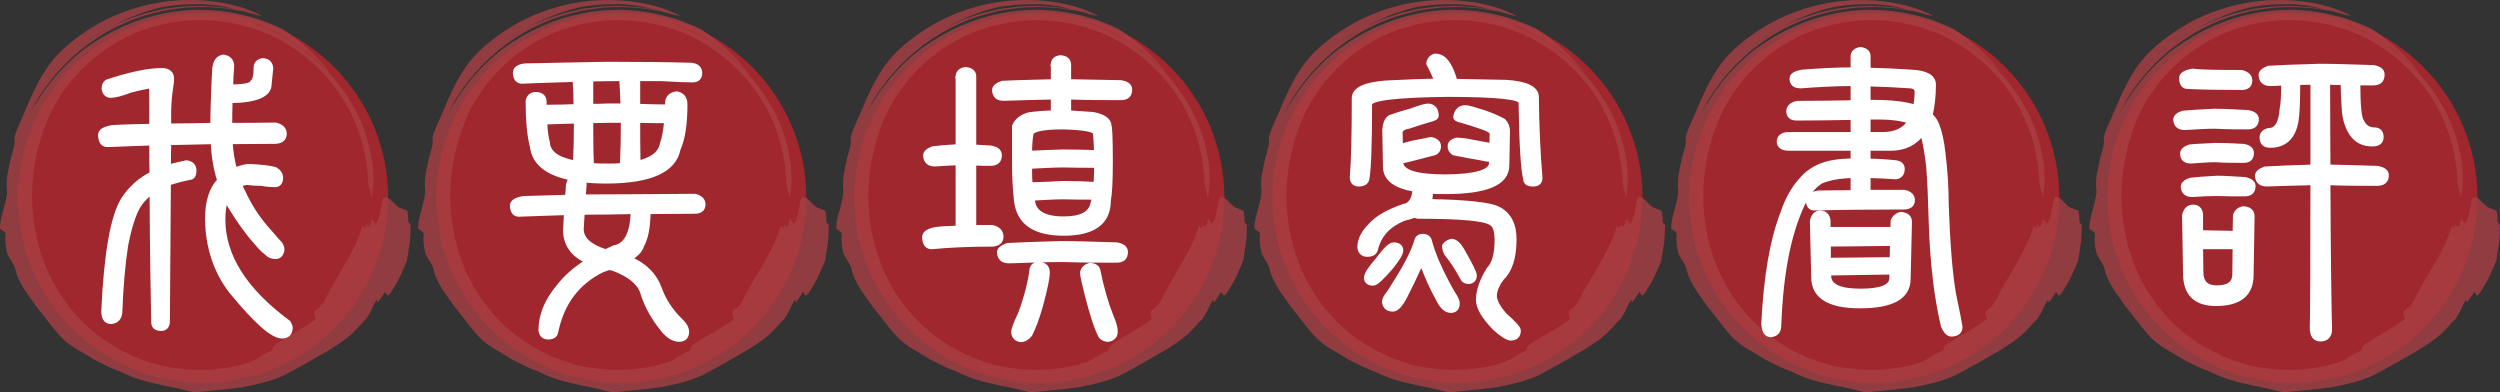
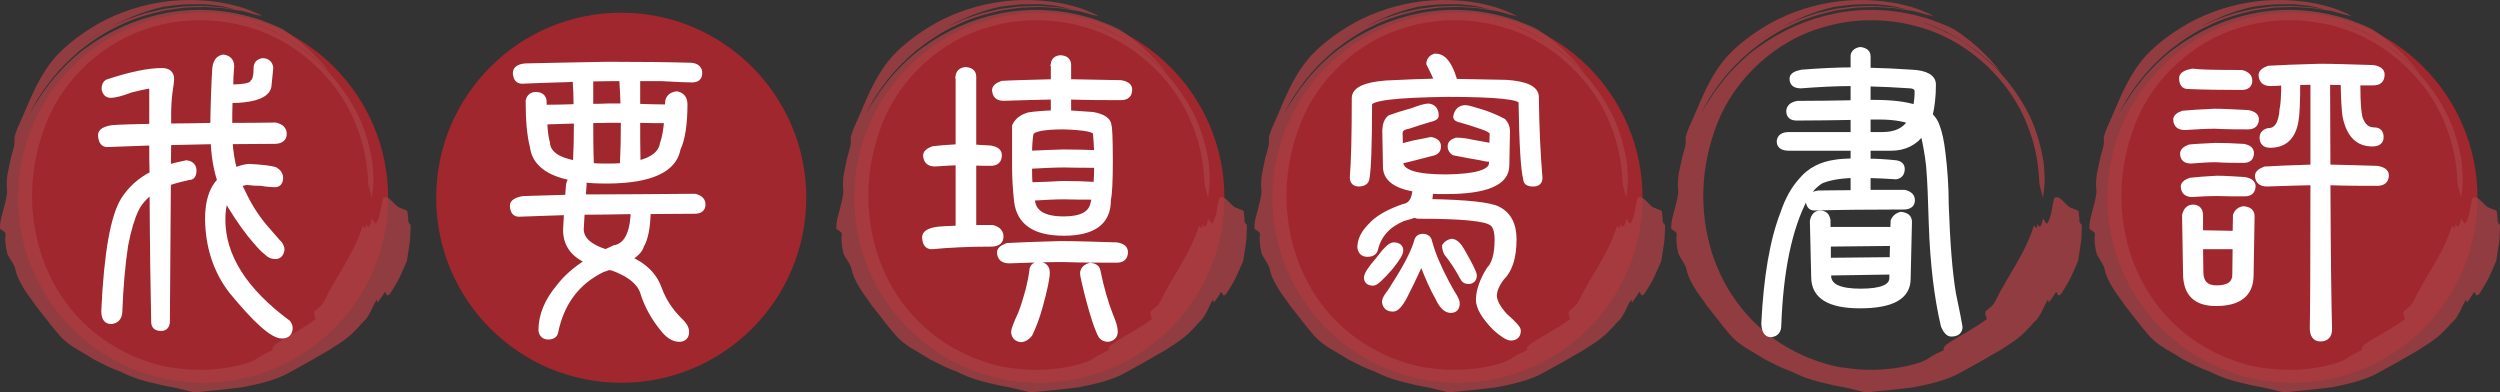
<svg xmlns="http://www.w3.org/2000/svg" version="1.1" id="圖層_1" x="0px" y="0px" width="223.077px" height="35.015px" viewBox="0 0 223.077 35.015" enable-background="new 0 0 223.077 35.015" xml:space="preserve">
  <rect x="0" y="0" width="223.077" height="35.015" fill="#333333" stroke="none" />
  <g>
    <g>
      <g>
        <circle fill="#9F272D" cx="18.121" cy="17.645" r="16.512" />
        <g>
          <g opacity="0.8">
            <path fill="#A93E43" d="M33.172,17.645c0.06-0.335,0.106-0.776,0.144-1.302s-0.04-1.125-0.076-1.792       c-0.201-1.31-0.593-2.841-1.302-4.303c-0.719-1.452-1.704-2.82-2.751-3.938c-1.063-1.106-2.177-1.952-3.059-2.534       c-0.681-0.446-1.335-0.754-1.898-1.043c-0.586-0.235-1.079-0.489-1.525-0.639c-0.38-0.114-0.114-0.092,0.544,0.18       c0.326,0.143,0.762,0.31,1.258,0.549c0.475,0.284,1.06,0.54,1.621,0.953c1.059,0.64,2.203,1.564,3.375,2.797       c-1.275-1.725-2.928-3.095-4.22-3.933c-0.495-0.27-1.019-0.481-1.554-0.677c-0.525-0.227-1.08-0.375-1.639-0.526       c-2.463-0.649-5.047-0.734-7.515-0.228c-2.469,0.503-4.82,1.553-6.895,3.06C6.913,4.798,5.815,5.806,4.85,6.927       C4.401,7.514,3.915,8.076,3.575,8.652C3.391,8.932,3.216,9.196,3.056,9.439c-0.141,0.252-0.27,0.481-0.382,0.682       c0,0,0.571-1.33,1.911-3.009C5.238,6.264,6.117,5.37,7.133,4.503C8.182,3.68,9.36,2.862,10.66,2.277       c1.271-0.646,2.652-1.027,3.945-1.328c0.656-0.106,1.293-0.204,1.897-0.269c0.609-0.021,1.184-0.06,1.714-0.062       c0.53,0.031,1.016,0.06,1.446,0.085c0.43,0.03,0.798,0.118,1.104,0.158c0.306,0.05,0.545,0.089,0.709,0.115       c0.163,0.029,0.247,0.059,0.247,0.059c-0.194-0.073-0.395-0.104-0.59-0.156c0,0-0.184-0.033-0.505-0.09       c-0.322-0.055-0.779-0.156-1.34-0.179c-0.559-0.039-1.212-0.112-1.914-0.067c-0.351,0.013-0.715,0.013-1.083,0.038       c-0.367,0.046-0.739,0.094-1.112,0.142c-0.751,0.067-1.471,0.31-2.165,0.448c-0.667,0.23-1.304,0.419-1.825,0.641       c-0.518,0.234-0.948,0.43-1.25,0.566C9.645,2.53,9.484,2.631,9.484,2.631C8.892,2.979,8.289,3.323,7.71,3.747       c0-0.001,0.418-0.319,0.865-0.593C9.03,2.893,9.484,2.631,9.484,2.631c1.564-0.871,3.176-1.597,5.1-2.026       c0.6-0.085,1.246-0.167,1.891-0.211c0.649,0.005,1.294-0.032,1.895-0.005c0.49,0.035,0.959,0.095,1.418,0.161       c0.456,0.094,0.898,0.224,1.347,0.33c0.012-0.051,1.722,0.443,1.722,0.443c0.171,0.031,0.354,0.064,0.532,0.133l-0.02-0.015       C23.22,1.3,22.851,1.153,22.325,0.938c-0.522-0.234-1.228-0.417-2.057-0.608c-1.657-0.339-3.851-0.482-6.053-0.108       c-2.201,0.355-4.368,1.203-5.972,2.209C6.626,3.42,5.518,4.456,5.074,4.945C3.633,6.52,2.894,8.362,2,10.444       c-0.31,0.695-0.599,1.282-0.718,1.86c0.034,0.071,0.018,0.372-0.009,0.667c-0.086,0.367-0.188,0.729-0.295,1.087       c-0.077,0.364-0.152,0.726-0.226,1.073c-0.168,0.698-0.184,1.376-0.118,1.959c-0.005,0.405-0.207,1.17-0.404,1.897       c-0.224,0.725-0.28,1.391-0.187,1.467c0.854,0.53,0.143,0.148,0.587,2.103c0.025,0.248,0.565,0.893,0.706,1.344       c0.169,0.797,0.442,1.254,0.722,1.729c0.265,0.485,0.649,0.933,1.161,1.69c0.855,1.056,1.323,1.727,1.847,2.319       c0.491,0.614,1.067,1.129,2.126,1.715c0.067,0.041,0.313,0.188,0.645,0.388c0.166,0.103,0.353,0.218,0.549,0.339       c0.208,0.103,0.425,0.212,0.641,0.319c0.844,0.459,1.715,0.756,1.715,0.756c1.271,0.656,2.415,0.92,3.458,1.152       c0.518,0.146,1.034,0.191,1.543,0.318c0.509,0.139,1.029,0.233,1.586,0.387c1.305-0.129,2.783-0.259,4.301-0.457       c1.49-0.291,3.042-0.642,4.248-1.345c1.219-0.658,2.069-1.147,2.892-1.63c0.425-0.224,0.823-0.471,1.242-0.76       c0.428-0.276,0.887-0.581,1.354-1.005c0.26-0.248,0.474-0.479,0.667-0.678c0.178-0.212,0.332-0.395,0.499-0.532       s0.347-0.456,0.54-0.804c0.174-0.362,0.342-0.767,0.551-1.058l0.079,0.255c0.135-0.201,0.432-0.588,0.545-0.803       c0.122-0.211,0.154-0.125,0.187-0.04c0.065,0.172,0.128,0.349,0.408,0.001c0.269-0.446,0.572-0.892,0.803-1.377       c0.227-0.487,0.452-0.987,0.665-1.5l0.25-1.612c0.069-0.531,0.063-1.069,0.086-1.592c-0.082-0.072-0.163-0.153-0.215-0.305       c0.009-0.308-0.051-0.618-0.077-0.923c-0.19-0.193-0.411-0.145-0.538-0.271c-0.564-0.048-1.057-1.223-1.588-0.937       c-0.181,0.104-0.226,1.653-0.652,2.274c-0.105,0.142-0.232-0.243-0.408-0.414c-0.131,0.85-0.349,0.854-0.479,0.484       c-0.045,0.191-0.091,0.382-0.091,0.382c-0.059-0.06-0.234-0.239-0.234-0.239c-0.588,2.027-1.885,3.873-2.817,5.566       c-0.228,0.348-0.504,1.021-0.773,1.421c-0.127,0.204-0.548,0.525-0.703,0.636c-0.118,0.353,0.065,0.479,0.094,0.723       c-0.319,0.217-0.702,0.521-1.16,0.771c-0.438,0.277-0.896,0.564-1.334,0.791c-0.42,0.257-0.794,0.486-1.056,0.667       c-0.253,0.193-0.375,0.378-0.278,0.53c-0.555,0.276-0.899,0.415-1.223,0.644c-0.326,0.226-0.677,0.418-1.314,0.59       c-1.674,0.485-3.938,0.708-6.121,0.377c-1.204-0.118-2.316-0.49-3.408-0.907c-0.408-0.156-0.782-0.362-1.151-0.528       c-3.942-1.984-6.374-5.348-7.493-8.886c-1.091-3.569-1.079-7.482,0.476-11.484c1.571-4.049,5.25-7.438,9.498-8.623       c4.237-1.266,8.746-0.473,11.954,1.474c3.24,1.96,5.255,4.789,6.189,7.192c0.993,2.413,1.058,4.367,1.118,5.371L33.172,17.645z       " />
          </g>
        </g>
      </g>
      <g>
        <path fill="#FFFFFF" stroke="#FFFFFF" stroke-width="0.436" stroke-miterlimit="10" d="M15.318,7.05     c0,0.205-0.059,0.615-0.146,1.201c-0.088,0.703-0.117,1.348-0.117,1.963v1.025c1.172,0,2.49-0.029,3.926-0.059     c0.029-1.934,0.088-3.633,0.176-5.039c0.059-0.645,0.322-0.996,0.791-1.055c0.469,0.088,0.732,0.352,0.732,0.82     c-0.059,0.645-0.088,1.26-0.088,1.846c1.23,0,1.875-0.146,1.963-0.439c0.176-0.117,0.293-0.557,0.293-1.26     c0-0.352,0.176-0.557,0.557-0.645c0.469,0,0.703,0.234,0.762,0.645L24.02,7.519c0,0.938-1.172,1.436-3.486,1.465     c-0.029,0.762-0.029,1.494-0.029,2.197c1.289,0,2.637,0,4.072-0.029c0.527,0.117,0.791,0.381,0.791,0.791     s-0.264,0.645-0.791,0.674c-1.406,0-2.754,0.029-4.043,0.029c0.059,0.938,0.205,1.787,0.41,2.549     c0.352-0.176,0.762-0.293,1.23-0.352c1.172,0.059,1.992,0.146,2.402,0.293c0.293,0.176,0.469,0.439,0.469,0.732     c0,0.352-0.146,0.557-0.41,0.615c-0.41,0-0.85-0.029-1.318-0.117c-0.498,0-0.938-0.029-1.318-0.088     c-0.264,0.059-0.469,0.117-0.615,0.176c0.059,0.234,0.176,0.469,0.293,0.674c0.527,1.143,1.172,2.168,1.934,3.076     c0.557,0.645,0.938,1.084,1.172,1.348c0.234,0.205,0.381,0.439,0.381,0.732c-0.059,0.41-0.264,0.615-0.586,0.615     s-0.586-0.117-0.791-0.352c-0.322-0.234-0.615-0.557-0.908-0.908c-0.791-0.879-1.553-1.963-2.314-3.193     c-0.146-0.234-0.264-0.498-0.381-0.732c-0.205,0.527-0.293,1.143-0.293,1.875c0,3.252,1.934,6.328,5.83,9.199     c0.117,0.176,0.176,0.352,0.176,0.469c0,0.469-0.264,0.732-0.732,0.732c-0.85,0-2.344-1.348-4.512-3.984     c-1.406-1.816-2.109-3.984-2.139-6.475c0-1.523,0.352-2.666,1.084-3.428c-0.352-1.084-0.527-2.227-0.586-3.457     c-1.406,0.029-2.725,0.059-3.955,0.088l-0.029,2.168c0.527-0.146,1.055-0.264,1.611-0.381c0.439,0.059,0.674,0.293,0.674,0.703     s-0.146,0.615-0.41,0.615c-0.703,0.146-1.348,0.322-1.875,0.498l-0.088,12.334c0,0.41-0.205,0.645-0.557,0.645     c-0.469,0-0.674-0.205-0.674-0.586c-0.059-2.578-0.117-6.475-0.146-11.631c-0.645,0.469-1.113,0.996-1.406,1.611     c-0.352,0.732-0.674,1.787-0.938,3.164c-0.264,1.699-0.439,3.721-0.527,6.035c-0.059,0.469-0.293,0.732-0.762,0.791     c-0.469,0-0.674-0.322-0.674-0.967c0.234-5.127,0.82-8.438,1.758-9.932c0.615-0.967,1.465-1.729,2.549-2.285     c-0.029-0.879-0.029-1.787-0.029-2.754c-1.406,0.059-2.725,0.088-3.955,0.146c-0.381,0-0.586-0.264-0.615-0.85     c0-0.352,0.352-0.557,1.055-0.674c0.879-0.059,2.051-0.088,3.516-0.117V7.987c0-0.176-0.117-0.293-0.293-0.293     c-0.352,0.059-0.879,0.176-1.582,0.352c-0.82,0.322-1.436,0.469-1.816,0.469C9.518,8.485,9.342,8.28,9.283,7.929     c0-0.293,0.088-0.498,0.264-0.615c2.021-0.674,3.662-1.025,4.893-1.025C15.025,6.288,15.318,6.552,15.318,7.05z" />
      </g>
    </g>
    <g>
      <g>
        <circle fill="#9F272D" cx="55.432" cy="17.645" r="16.512" />
        <g>
          <g opacity="0.8">
-             <path fill="#A93E43" d="M70.482,17.645c0.06-0.335,0.106-0.776,0.144-1.302s-0.04-1.125-0.076-1.792       c-0.201-1.309-0.593-2.841-1.302-4.303c-0.719-1.452-1.703-2.819-2.751-3.938c-1.063-1.106-2.177-1.952-3.059-2.534       c-0.681-0.445-1.335-0.754-1.898-1.043c-0.586-0.235-1.079-0.489-1.525-0.639c-0.38-0.114-0.113-0.092,0.544,0.18       c0.326,0.143,0.762,0.31,1.258,0.549c0.474,0.285,1.06,0.54,1.62,0.953c1.059,0.64,2.203,1.564,3.376,2.798       c-1.275-1.726-2.928-3.095-4.221-3.934c-0.495-0.27-1.018-0.481-1.554-0.677C60.514,1.738,59.96,1.589,59.4,1.438       c-2.463-0.649-5.047-0.734-7.515-0.229c-2.469,0.503-4.82,1.553-6.895,3.06c-0.767,0.529-1.865,1.537-2.83,2.658       c-0.449,0.587-0.934,1.149-1.275,1.726c-0.184,0.279-0.358,0.544-0.519,0.787c-0.142,0.252-0.27,0.481-0.383,0.682       c0,0,0.571-1.33,1.911-3.009c0.654-0.849,1.533-1.742,2.549-2.609c1.049-0.823,2.227-1.642,3.527-2.226       c1.271-0.646,2.652-1.027,3.946-1.329c0.656-0.105,1.293-0.203,1.897-0.268c0.608-0.021,1.184-0.06,1.714-0.062       c0.53,0.031,1.016,0.06,1.446,0.086c0.43,0.029,0.798,0.117,1.105,0.157c0.305,0.05,0.545,0.089,0.709,0.115       c0.163,0.029,0.247,0.059,0.247,0.059c-0.194-0.072-0.396-0.104-0.59-0.156c0,0-0.184-0.033-0.505-0.09       c-0.322-0.055-0.78-0.156-1.34-0.178c-0.559-0.04-1.212-0.113-1.914-0.068c-0.351,0.013-0.715,0.013-1.083,0.037       c-0.367,0.047-0.739,0.095-1.112,0.143c-0.752,0.067-1.471,0.31-2.165,0.448c-0.667,0.23-1.304,0.419-1.826,0.641       c-0.517,0.234-0.948,0.43-1.25,0.566c-0.294,0.15-0.455,0.252-0.455,0.252c-0.592,0.348-1.195,0.691-1.774,1.115       c0,0,0.418-0.318,0.865-0.592c0.454-0.262,0.909-0.523,0.909-0.523c1.564-0.871,3.176-1.597,5.099-2.026       c0.601-0.085,1.246-0.167,1.891-0.212c0.649,0.006,1.294-0.031,1.895-0.004c0.491,0.035,0.96,0.095,1.418,0.161       c0.456,0.094,0.898,0.224,1.347,0.33c0.011-0.051,1.721,0.443,1.722,0.443c0.17,0.031,0.354,0.064,0.532,0.133l-0.02-0.015       c-0.148-0.142-0.517-0.288-1.043-0.503c-0.522-0.234-1.228-0.417-2.057-0.607c-1.657-0.34-3.85-0.483-6.053-0.109       c-2.2,0.354-4.368,1.203-5.972,2.209c-1.617,0.989-2.725,2.025-3.169,2.515c-1.441,1.574-2.181,3.417-3.074,5.499       c-0.31,0.695-0.599,1.283-0.717,1.86c0.034,0.071,0.018,0.372-0.009,0.667c-0.086,0.367-0.188,0.729-0.296,1.088       c-0.076,0.363-0.152,0.725-0.225,1.073c-0.168,0.697-0.184,1.375-0.118,1.958c-0.005,0.405-0.207,1.17-0.404,1.897       c-0.224,0.725-0.28,1.391-0.187,1.467c0.854,0.53,0.143,0.148,0.587,2.102c0.025,0.249,0.565,0.894,0.705,1.345       c0.17,0.797,0.442,1.254,0.722,1.729c0.266,0.485,0.649,0.933,1.161,1.69c0.855,1.056,1.323,1.727,1.847,2.319       c0.491,0.614,1.067,1.129,2.126,1.716c0.068,0.04,0.313,0.188,0.645,0.387c0.166,0.103,0.353,0.218,0.549,0.339       c0.208,0.104,0.425,0.212,0.641,0.319c0.845,0.459,1.715,0.756,1.715,0.756c1.271,0.656,2.415,0.92,3.458,1.152       c0.518,0.146,1.034,0.191,1.543,0.319c0.51,0.138,1.029,0.232,1.586,0.386c1.305-0.129,2.783-0.259,4.301-0.457       c1.491-0.291,3.042-0.643,4.249-1.346c1.218-0.658,2.068-1.146,2.891-1.629c0.425-0.225,0.823-0.472,1.242-0.76       c0.428-0.276,0.887-0.581,1.354-1.005c0.26-0.248,0.474-0.479,0.667-0.678c0.178-0.212,0.332-0.395,0.499-0.532       c0.167-0.139,0.347-0.456,0.54-0.805c0.174-0.361,0.342-0.766,0.551-1.057l0.079,0.255c0.135-0.201,0.432-0.588,0.545-0.803       c0.122-0.211,0.154-0.126,0.187-0.04c0.065,0.172,0.128,0.348,0.408,0.001c0.269-0.446,0.572-0.892,0.803-1.377       c0.227-0.488,0.452-0.987,0.665-1.5l0.25-1.612c0.069-0.531,0.063-1.07,0.086-1.593c-0.082-0.071-0.163-0.152-0.215-0.304       c0.009-0.308-0.051-0.618-0.077-0.923c-0.19-0.193-0.411-0.145-0.538-0.271c-0.564-0.048-1.057-1.223-1.588-0.937       c-0.181,0.104-0.226,1.653-0.652,2.274c-0.105,0.142-0.232-0.243-0.408-0.414c-0.131,0.85-0.349,0.854-0.479,0.484       c-0.045,0.191-0.091,0.381-0.091,0.381c-0.059-0.06-0.234-0.238-0.234-0.238c-0.588,2.027-1.885,3.873-2.817,5.566       c-0.228,0.348-0.504,1.021-0.772,1.421c-0.127,0.204-0.549,0.524-0.703,0.635c-0.118,0.353,0.065,0.479,0.094,0.724       c-0.319,0.217-0.702,0.521-1.16,0.771c-0.438,0.277-0.896,0.564-1.334,0.791c-0.42,0.257-0.794,0.486-1.056,0.666       c-0.253,0.194-0.375,0.379-0.278,0.53c-0.555,0.277-0.899,0.416-1.223,0.644c-0.325,0.227-0.676,0.419-1.314,0.591       c-1.674,0.485-3.938,0.708-6.121,0.377c-1.203-0.118-2.316-0.49-3.408-0.907c-0.409-0.155-0.782-0.361-1.151-0.527       c-3.942-1.985-6.374-5.349-7.493-8.887c-1.09-3.57-1.079-7.482,0.477-11.484c1.57-4.049,5.25-7.439,9.498-8.623       c4.237-1.266,8.746-0.473,11.954,1.474c3.24,1.96,5.255,4.789,6.189,7.192c0.993,2.413,1.058,4.367,1.118,5.371L70.482,17.645z       " />
-           </g>
+             </g>
        </g>
      </g>
      <g>
        <path fill="#FFFFFF" stroke="#FFFFFF" stroke-width="0.436" stroke-miterlimit="10" d="M61.712,5.819     c0.469,0.059,0.732,0.293,0.732,0.703s-0.234,0.615-0.674,0.615c-0.41,0-1.318-0.029-2.754-0.117h-2.109v2.461     c0.908,0.029,1.787,0.059,2.637,0.059c0-0.176,0.029-0.322,0.029-0.498c0.088-0.41,0.352-0.615,0.82-0.674     c0.469,0.088,0.732,0.41,0.732,0.938c0,1.758-0.205,3.105-0.615,3.984c-0.352,1.875-2.432,2.842-6.27,2.871     c-0.879,0-1.611-0.029-2.256-0.117c0.059,0.117,0.117,0.234,0.146,0.381l-0.088,1.143c2.666,0,5.977-0.029,9.961-0.059     c0.469,0.117,0.732,0.352,0.732,0.732c0,0.41-0.264,0.615-0.732,0.615c-1.465,0-2.871,0.029-4.16,0.029     c-0.029,1.436-0.234,2.432-0.586,3.018c-0.117,0.439-0.498,0.82-1.113,1.172c1.377,0.586,2.285,1.494,2.725,2.754     c0.352,0.967,0.938,1.875,1.758,2.695c0.41,0.381,0.645,0.732,0.645,1.084c0,0.439-0.234,0.674-0.674,0.674     c-0.527,0-1.055-0.352-1.553-1.025c-0.703-0.879-1.26-1.846-1.641-2.959c-0.234-0.996-1.143-1.787-2.754-2.373     c-0.117,0-0.234-0.029-0.293-0.059c-0.205,0.088-0.41,0.146-0.586,0.205c-2.285,1.113-3.662,2.988-4.189,5.596     c-0.059,0.264-0.293,0.41-0.674,0.41c-0.352,0-0.586-0.205-0.645-0.586c0-1.348,0.527-2.637,1.582-3.896     c0.645-0.85,1.523-1.611,2.607-2.285c-1.348-0.586-1.992-1.523-1.992-2.813l0.088-1.523c-1.523,0.059-2.93,0.088-4.248,0.146     c-0.352,0-0.557-0.234-0.586-0.762c0-0.322,0.322-0.527,0.967-0.645c0.967-0.029,2.285-0.059,3.955-0.117l0.088-1.113     c0.059-0.293,0.176-0.469,0.352-0.586c-2.197-0.41-3.398-1.348-3.574-2.813c-0.264-0.996-0.381-2.373-0.381-4.102     c0.088-0.352,0.322-0.557,0.674-0.557c0.469,0,0.732,0.205,0.762,0.615v0.527c0.996,0,1.963-0.029,2.842-0.059     c0-0.82-0.029-1.641-0.088-2.432c-0.527,0.029-1.025,0.059-1.523,0.059c-1.699,0.059-2.754,0.088-3.193,0.117     c-0.381,0-0.586-0.234-0.615-0.732c0-0.381,0.293-0.586,0.908-0.645c2.139-0.059,4.57-0.088,7.295-0.146     C57.259,5.731,59.778,5.761,61.712,5.819z M48.851,12.733c0.059,0.938,0.908,1.523,2.49,1.816     c0.059-1.113,0.088-2.344,0.088-3.691V10.8c-0.879,0.029-1.816,0.059-2.813,0.088C48.646,11.708,48.733,12.323,48.851,12.733z      M54.798,22.108c1.055-0.176,1.641-1.23,1.699-3.223c-1.611,0.029-3.135,0.059-4.541,0.059l-0.088,1.494     c0,0.879,0.703,1.553,2.168,2.021C54.3,22.343,54.563,22.226,54.798,22.108z M55.472,7.021H54.71     c-0.674,0-1.348,0.029-1.992,0.029v2.432c0.527,0,1.025,0,1.494-0.029h1.377C55.56,8.603,55.53,7.782,55.472,7.021z      M54.183,14.813c0.498,0,0.938,0,1.348-0.059c0.059-1.172,0.088-2.52,0.088-3.984v-0.029h-1.289     c-0.527,0-1.084,0.029-1.611,0.029v0.088c0,1.201,0,2.49,0.059,3.896C53.216,14.813,53.685,14.813,54.183,14.813z M59.104,12.821     c0.176-0.469,0.293-1.143,0.381-2.051c-0.82,0-1.699,0-2.578-0.029v0.029c0,1.172,0,2.432,0.029,3.779     C58.226,14.257,58.958,13.671,59.104,12.821z" />
      </g>
    </g>
    <g>
      <g>
        <circle fill="#9F272D" cx="92.742" cy="17.645" r="16.513" />
        <g>
          <g opacity="0.8">
            <path fill="#A93E43" d="M107.794,17.645c0.06-0.335,0.106-0.776,0.144-1.302c0.038-0.526-0.04-1.125-0.076-1.792       c-0.201-1.31-0.593-2.842-1.302-4.303c-0.719-1.453-1.703-2.82-2.75-3.938c-1.063-1.105-2.177-1.952-3.059-2.534       c-0.681-0.445-1.335-0.754-1.898-1.042c-0.586-0.236-1.079-0.49-1.525-0.64c-0.38-0.114-0.113-0.091,0.544,0.18       c0.326,0.143,0.762,0.311,1.258,0.549c0.475,0.285,1.06,0.54,1.621,0.953c1.059,0.64,2.203,1.564,3.375,2.798       c-1.275-1.725-2.928-3.095-4.22-3.934c-0.495-0.27-1.019-0.48-1.555-0.676c-0.525-0.227-1.079-0.375-1.639-0.527       c-2.463-0.649-5.047-0.733-7.515-0.227c-2.469,0.503-4.82,1.553-6.895,3.06c-0.767,0.528-1.865,1.536-2.831,2.657       c-0.449,0.587-0.935,1.149-1.275,1.726c-0.184,0.279-0.358,0.544-0.519,0.786c-0.141,0.253-0.27,0.482-0.382,0.683       c0,0,0.571-1.33,1.911-3.009c0.654-0.849,1.534-1.742,2.549-2.609c1.049-0.823,2.228-1.641,3.527-2.226       c1.271-0.646,2.652-1.027,3.945-1.328c0.656-0.106,1.293-0.203,1.897-0.269c0.609-0.021,1.184-0.059,1.714-0.062       c0.53,0.031,1.016,0.06,1.446,0.085c0.43,0.029,0.798,0.117,1.105,0.158c0.305,0.05,0.545,0.089,0.709,0.115       c0.163,0.029,0.247,0.059,0.247,0.059c-0.194-0.073-0.396-0.104-0.591-0.156c0,0-0.183-0.033-0.504-0.09       c-0.322-0.056-0.78-0.156-1.34-0.179c-0.559-0.039-1.212-0.112-1.914-0.066c-0.351,0.013-0.715,0.011-1.083,0.037       c-0.367,0.047-0.739,0.095-1.112,0.142c-0.751,0.068-1.471,0.31-2.165,0.449c-0.667,0.23-1.304,0.418-1.825,0.64       c-0.518,0.234-0.948,0.43-1.25,0.566c-0.295,0.151-0.456,0.252-0.456,0.252c-0.592,0.349-1.195,0.692-1.774,1.116       c0,0,0.419-0.319,0.865-0.593c0.455-0.262,0.909-0.523,0.909-0.523c1.565-0.871,3.176-1.597,5.1-2.025       c0.6-0.086,1.246-0.168,1.891-0.212c0.649,0.005,1.294-0.032,1.895-0.005c0.491,0.035,0.959,0.094,1.418,0.16       c0.456,0.094,0.898,0.225,1.347,0.331c0.012-0.051,1.722,0.443,1.722,0.442c0.17,0.032,0.354,0.064,0.532,0.134L97.99,1.44       c-0.147-0.142-0.517-0.287-1.043-0.503c-0.522-0.234-1.228-0.416-2.057-0.607c-1.657-0.339-3.851-0.482-6.053-0.107       c-2.201,0.354-4.368,1.202-5.972,2.208c-1.618,0.989-2.726,2.025-3.169,2.515c-1.441,1.574-2.182,3.417-3.075,5.499       c-0.31,0.694-0.599,1.282-0.718,1.86c0.034,0.071,0.018,0.372-0.009,0.667c-0.086,0.367-0.189,0.729-0.296,1.087       c-0.077,0.364-0.152,0.726-0.226,1.073c-0.168,0.698-0.184,1.376-0.118,1.959c-0.005,0.405-0.207,1.17-0.404,1.897       c-0.224,0.725-0.279,1.391-0.187,1.467c0.854,0.53,0.143,0.148,0.587,2.103c0.025,0.248,0.565,0.893,0.706,1.344       c0.17,0.797,0.442,1.254,0.722,1.729c0.265,0.485,0.649,0.933,1.16,1.69c0.855,1.056,1.324,1.727,1.848,2.319       c0.491,0.614,1.067,1.129,2.127,1.715c0.067,0.041,0.312,0.188,0.645,0.388c0.166,0.102,0.353,0.217,0.549,0.338       c0.208,0.104,0.425,0.212,0.641,0.319c0.844,0.459,1.715,0.757,1.715,0.757c1.271,0.656,2.415,0.919,3.458,1.151       c0.518,0.147,1.034,0.192,1.543,0.319c0.51,0.138,1.029,0.233,1.586,0.387c1.305-0.129,2.783-0.259,4.301-0.457       c1.491-0.291,3.042-0.641,4.249-1.345c1.218-0.658,2.069-1.146,2.891-1.629c0.426-0.225,0.824-0.472,1.242-0.76       c0.428-0.276,0.887-0.581,1.354-1.005c0.259-0.249,0.474-0.479,0.667-0.678c0.178-0.213,0.332-0.396,0.499-0.532       c0.167-0.139,0.347-0.457,0.54-0.805c0.174-0.362,0.342-0.766,0.551-1.058l0.079,0.256c0.135-0.202,0.431-0.589,0.545-0.804       c0.122-0.211,0.154-0.125,0.187-0.039c0.065,0.171,0.128,0.348,0.408,0c0.269-0.446,0.571-0.892,0.803-1.377       c0.227-0.487,0.452-0.987,0.665-1.5l0.25-1.612c0.069-0.531,0.063-1.07,0.086-1.593c-0.082-0.071-0.163-0.152-0.215-0.304       c0.009-0.308-0.051-0.618-0.077-0.923c-0.19-0.193-0.411-0.145-0.538-0.271c-0.564-0.048-1.057-1.223-1.588-0.937       c-0.181,0.104-0.226,1.653-0.652,2.274c-0.105,0.143-0.232-0.243-0.408-0.414c-0.131,0.85-0.349,0.854-0.479,0.484       c-0.045,0.191-0.091,0.382-0.091,0.382c-0.059-0.06-0.234-0.239-0.234-0.239c-0.588,2.028-1.885,3.873-2.817,5.567       c-0.228,0.348-0.504,1.021-0.773,1.421c-0.127,0.204-0.548,0.524-0.703,0.635c-0.118,0.353,0.065,0.479,0.094,0.724       c-0.319,0.216-0.703,0.521-1.16,0.771c-0.438,0.277-0.897,0.563-1.334,0.791c-0.42,0.257-0.794,0.486-1.056,0.666       c-0.253,0.194-0.375,0.378-0.278,0.53c-0.555,0.277-0.899,0.416-1.223,0.644c-0.326,0.226-0.677,0.418-1.314,0.591       c-1.674,0.484-3.938,0.707-6.121,0.375c-1.204-0.117-2.316-0.49-3.408-0.907c-0.408-0.155-0.782-0.361-1.151-0.527       c-3.943-1.985-6.375-5.348-7.494-8.886c-1.091-3.569-1.079-7.482,0.477-11.484c1.57-4.049,5.25-7.438,9.499-8.623       c4.237-1.266,8.747-0.474,11.955,1.473c3.24,1.961,5.255,4.79,6.189,7.193c0.993,2.413,1.058,4.367,1.118,5.371L107.794,17.645       z" />
          </g>
        </g>
      </g>
      <g>
        <path fill="#FFFFFF" stroke="#FFFFFF" stroke-width="0.436" stroke-miterlimit="10" d="M85.487,6.757     c0.059-0.322,0.264-0.498,0.645-0.557c0.498,0.029,0.762,0.234,0.762,0.645v6.27c0.469,0.029,0.967,0.059,1.494,0.088     c0.527,0.088,0.791,0.293,0.791,0.645c0,0.498-0.264,0.732-0.791,0.732c-0.469,0-0.967,0-1.494-0.029v5.742h1.641     c0.527,0.117,0.791,0.41,0.791,0.82s-0.264,0.645-0.791,0.674c-2.109,0-3.896,0.088-5.391,0.234c-0.41,0-0.615-0.264-0.645-0.85     c0-0.352,0.352-0.586,1.055-0.703c0.41-0.059,1.055-0.088,1.934-0.117v-5.83c-0.615,0.029-1.289,0.059-2.051,0.117     c-0.527,0-0.82-0.234-0.85-0.762c0-0.234,0.205-0.439,0.674-0.615c0.469-0.059,1.23-0.117,2.227-0.176V6.757z M93.983,5.673     c0.059-0.322,0.264-0.498,0.645-0.527C95.097,5.175,95.36,5.38,95.36,5.79v1.494c1.348,0.029,2.9,0.059,4.658,0.088     c0.527,0.088,0.791,0.293,0.791,0.615c0,0.498-0.264,0.732-0.791,0.732c-1.348,0-2.9,0-4.658-0.059v1.406     c0.762,0.059,1.465,0.088,2.168,0.146c0.938,0.176,1.436,0.527,1.436,1.025c0.059,0.029,0.117,1.084,0.117,3.164     c0,1.729-0.059,2.9-0.176,3.486c0,1.963-1.348,2.93-3.984,2.93c-2.578,0-3.984-0.938-4.219-2.871     c-0.117-1.084-0.176-2.109-0.176-3.105v-3.604c0.234-0.498,0.645-0.82,1.289-0.996c0.586-0.088,1.318-0.146,2.168-0.176V8.661     C92.636,8.69,91.171,8.72,89.56,8.778c-0.527,0-0.791-0.234-0.82-0.732c0-0.234,0.205-0.439,0.674-0.615     c0.996-0.059,2.52-0.088,4.57-0.146V5.673z M99.638,21.845c0.527,0.088,0.791,0.293,0.791,0.645c0,0.498-0.264,0.732-0.791,0.732     c-1.406,0-3.018,0-4.834-0.059c-1.377,0-2.959,0.059-4.746,0.117c-0.557,0-0.85-0.234-0.879-0.762     c0-0.234,0.234-0.439,0.703-0.615c0.996-0.059,2.578-0.117,4.746-0.176C95.976,21.728,97.646,21.786,99.638,21.845z      M93.456,24.335c0,0.469-0.205,1.465-0.615,2.959c-0.293,1.055-0.615,1.904-0.938,2.549c-0.234,0.293-0.527,0.469-0.82,0.469     c-0.41-0.059-0.615-0.293-0.645-0.703c0-0.176,0.205-0.732,0.615-1.611c0.234-0.586,0.469-1.348,0.703-2.227     c0.146-0.586,0.264-1.172,0.322-1.729c0.059-0.293,0.264-0.469,0.674-0.469C93.222,23.632,93.456,23.866,93.456,24.335z      M94.862,13.554c0.996,0,1.992,0.029,2.988,0.059c-0.029-0.703-0.059-1.289-0.117-1.729c0-0.322-0.967-0.498-2.842-0.557     c-1.934,0-2.9,0.234-2.9,0.674c-0.059,0.352-0.117,0.908-0.117,1.67C92.987,13.612,93.983,13.583,94.862,13.554z M94.833,16.366     c0.996,0,1.963,0.029,2.959,0.088c0.029-0.498,0.059-1.025,0.059-1.582v-0.117c-0.908,0-1.875,0-2.93-0.029     c-0.879,0-1.875,0.059-3.047,0.117v0.059c0,0.586,0,1.113,0.059,1.582C92.987,16.454,93.954,16.425,94.833,16.366z      M97.528,18.124c0.059-0.176,0.088-0.352,0.117-0.527c-0.85,0-1.758,0-2.725-0.029c-0.82,0-1.758,0.059-2.813,0.117     c0,0.088,0,0.176,0.029,0.234c0.117,1.055,1.025,1.611,2.783,1.611C96.503,19.53,97.353,19.062,97.528,18.124z M97.968,24.13     c0.322,1.582,0.703,2.9,1.143,4.014c0.264,0.615,0.41,1.084,0.41,1.436c0,0.41-0.234,0.645-0.645,0.703     c-0.293,0-0.498-0.117-0.645-0.293c-0.352-0.645-0.762-1.904-1.23-3.721c-0.264-1.055-0.41-1.699-0.41-1.904     c0.029-0.352,0.264-0.586,0.703-0.703C97.704,23.72,97.909,23.866,97.968,24.13z" />
      </g>
    </g>
    <g>
      <g>
        <circle fill="#9F272D" cx="130.056" cy="17.645" r="16.512" />
        <g>
          <g opacity="0.8">
            <path fill="#A93E43" d="M145.106,17.645c0.06-0.335,0.105-0.776,0.144-1.302s-0.04-1.125-0.076-1.792       c-0.2-1.31-0.593-2.841-1.302-4.303c-0.72-1.452-1.703-2.819-2.752-3.938c-1.063-1.106-2.177-1.952-3.059-2.534       c-0.68-0.446-1.335-0.754-1.897-1.043c-0.587-0.235-1.079-0.489-1.524-0.639c-0.381-0.114-0.113-0.092,0.544,0.18       c0.325,0.143,0.763,0.31,1.259,0.549c0.474,0.284,1.059,0.54,1.619,0.953c1.06,0.64,2.203,1.564,3.377,2.797       c-1.275-1.725-2.929-3.094-4.221-3.933c-0.495-0.27-1.019-0.481-1.555-0.677c-0.525-0.227-1.079-0.375-1.639-0.526       c-2.463-0.649-5.047-0.734-7.516-0.229c-2.469,0.503-4.819,1.553-6.895,3.06c-0.767,0.529-1.864,1.536-2.83,2.658       c-0.448,0.587-0.934,1.149-1.274,1.726c-0.185,0.279-0.358,0.544-0.519,0.787c-0.142,0.252-0.27,0.481-0.383,0.682       c0,0,0.571-1.33,1.91-3.009c0.654-0.849,1.533-1.742,2.549-2.609c1.05-0.823,2.228-1.642,3.527-2.227       c1.271-0.645,2.652-1.026,3.945-1.327c0.656-0.106,1.293-0.204,1.898-0.269c0.607-0.021,1.184-0.06,1.713-0.062       c0.53,0.031,1.017,0.06,1.447,0.085c0.43,0.03,0.798,0.118,1.104,0.158c0.306,0.05,0.546,0.089,0.709,0.115       c0.163,0.029,0.247,0.059,0.247,0.059c-0.193-0.072-0.396-0.104-0.59-0.156c0,0-0.184-0.033-0.506-0.09       c-0.321-0.055-0.779-0.156-1.34-0.178c-0.559-0.04-1.212-0.113-1.914-0.068c-0.351,0.013-0.715,0.013-1.083,0.037       c-0.366,0.047-0.739,0.095-1.112,0.143c-0.752,0.067-1.471,0.31-2.164,0.448c-0.668,0.23-1.305,0.419-1.826,0.641       c-0.518,0.234-0.948,0.43-1.25,0.566c-0.295,0.15-0.455,0.252-0.455,0.252c-0.592,0.348-1.195,0.691-1.773,1.115       c0,0,0.418-0.318,0.865-0.593c0.453-0.261,0.908-0.522,0.908-0.522c1.564-0.871,3.176-1.597,5.1-2.026       c0.6-0.085,1.246-0.167,1.891-0.211c0.648,0.005,1.293-0.032,1.895-0.005c0.49,0.035,0.96,0.095,1.418,0.161       c0.455,0.094,0.898,0.224,1.348,0.33c0.011-0.051,1.721,0.443,1.721,0.443c0.171,0.031,0.355,0.064,0.532,0.133l-0.02-0.015       c-0.147-0.142-0.517-0.288-1.043-0.503c-0.522-0.234-1.228-0.417-2.057-0.608c-1.657-0.339-3.851-0.482-6.053-0.108       c-2.2,0.355-4.368,1.203-5.972,2.209c-1.617,0.989-2.726,2.025-3.17,2.515c-1.441,1.574-2.181,3.417-3.074,5.499       c-0.31,0.695-0.598,1.283-0.717,1.86c0.033,0.071,0.018,0.372-0.01,0.667c-0.086,0.367-0.188,0.729-0.295,1.088       c-0.076,0.363-0.152,0.725-0.226,1.073c-0.169,0.697-0.184,1.375-0.118,1.958c-0.005,0.405-0.207,1.17-0.404,1.897       c-0.224,0.725-0.28,1.391-0.187,1.467c0.854,0.53,0.143,0.148,0.587,2.102c0.025,0.249,0.564,0.894,0.705,1.345       c0.17,0.797,0.442,1.254,0.722,1.729c0.266,0.485,0.649,0.933,1.16,1.69c0.855,1.056,1.323,1.727,1.847,2.319       c0.492,0.614,1.067,1.129,2.127,1.716c0.067,0.04,0.313,0.188,0.645,0.387c0.166,0.103,0.354,0.218,0.55,0.339       c0.208,0.104,0.425,0.212,0.641,0.319c0.845,0.459,1.716,0.756,1.715,0.756c1.271,0.656,2.415,0.92,3.458,1.152       c0.518,0.146,1.033,0.191,1.543,0.319c0.51,0.138,1.029,0.232,1.586,0.386c1.305-0.129,2.783-0.259,4.301-0.457       c1.49-0.291,3.042-0.643,4.248-1.346c1.219-0.658,2.068-1.146,2.892-1.629c0.425-0.225,0.823-0.471,1.241-0.76       c0.429-0.276,0.888-0.581,1.354-1.005c0.26-0.248,0.474-0.479,0.667-0.678c0.178-0.212,0.332-0.395,0.498-0.532       c0.166-0.139,0.347-0.456,0.54-0.805c0.174-0.361,0.342-0.766,0.551-1.057l0.079,0.255c0.135-0.201,0.432-0.588,0.545-0.803       c0.121-0.211,0.154-0.126,0.187-0.04c0.065,0.172,0.128,0.349,0.407,0.001c0.27-0.446,0.572-0.892,0.804-1.377       c0.228-0.488,0.452-0.987,0.665-1.5l0.25-1.612c0.07-0.531,0.063-1.07,0.086-1.593c-0.082-0.071-0.162-0.152-0.215-0.304       c0.009-0.308-0.051-0.618-0.077-0.923c-0.19-0.193-0.411-0.145-0.538-0.271c-0.564-0.048-1.057-1.223-1.588-0.937       c-0.181,0.104-0.227,1.653-0.652,2.274c-0.104,0.142-0.231-0.243-0.408-0.414c-0.131,0.85-0.348,0.854-0.479,0.484       c-0.045,0.191-0.091,0.381-0.091,0.381c-0.059-0.06-0.234-0.238-0.234-0.238c-0.588,2.027-1.886,3.873-2.817,5.566       c-0.229,0.348-0.504,1.021-0.772,1.421c-0.128,0.204-0.549,0.525-0.703,0.636c-0.118,0.353,0.065,0.479,0.094,0.723       c-0.319,0.217-0.702,0.521-1.16,0.771c-0.438,0.277-0.896,0.564-1.334,0.791c-0.42,0.257-0.794,0.486-1.056,0.666       c-0.254,0.194-0.375,0.379-0.278,0.531c-0.555,0.276-0.899,0.415-1.224,0.644c-0.324,0.226-0.676,0.418-1.313,0.59       c-1.674,0.485-3.938,0.708-6.121,0.377c-1.203-0.118-2.316-0.49-3.408-0.907c-0.408-0.155-0.782-0.361-1.15-0.527       c-3.942-1.985-6.374-5.348-7.493-8.887c-1.09-3.57-1.078-7.482,0.477-11.484c1.57-4.05,5.25-7.439,9.498-8.623       c4.236-1.266,8.746-0.473,11.953,1.474c3.24,1.96,5.256,4.789,6.189,7.192c0.994,2.413,1.059,4.367,1.119,5.371L145.106,17.645       z" />
          </g>
        </g>
      </g>
      <g>
        <path fill="#FFFFFF" stroke="#FFFFFF" stroke-width="0.436" stroke-miterlimit="10" d="M128.806,5.263     c0.41,0.352,0.762,1.025,1.025,1.992c1.641,0.029,3.164,0.059,4.57,0.088c1.787,0.117,2.695,0.557,2.695,1.318     c0.029,2.725,0.146,5.127,0.322,7.207c0,0.381-0.205,0.557-0.615,0.557c-0.469,0-0.674-0.146-0.674-0.498     c-0.205-0.703-0.352-2.988-0.41-6.826c0-0.439-2.197-0.674-6.592-0.674c-4.541,0.059-6.855,0.322-6.914,0.85     c0,3.633-0.088,5.859-0.234,6.65c-0.059,0.352-0.322,0.498-0.791,0.498c-0.352-0.029-0.527-0.234-0.527-0.615     c0.117-1.348,0.176-3.691,0.176-7.09c0.029-0.732,0.967-1.172,2.813-1.318c1.729-0.088,3.252-0.146,4.57-0.176     c-0.234-0.527-0.469-1.055-0.732-1.553c0.029-0.322,0.205-0.557,0.557-0.674C128.337,4.999,128.601,5.087,128.806,5.263z      M128.161,10.331c0,0.146-0.205,0.264-0.615,0.352c-0.615,0.176-1.23,0.381-1.846,0.586c-0.527,0.088-0.762,0.293-0.762,0.586     l0.029,1.201c0.234-0.059,0.615-0.176,1.113-0.293c0.938-0.176,1.465-0.293,1.611-0.322c0.439,0.088,0.674,0.293,0.674,0.615     c0,0.352-0.205,0.586-0.615,0.645c-1.553,0.41-2.461,0.645-2.754,0.674v0.117c0.029,0.879,1.377,1.289,4.014,1.289     c2.695-0.029,4.072-0.439,4.072-1.23v-0.322c-0.322,0-0.645-0.059-0.996-0.146c-0.703-0.117-1.494-0.264-2.373-0.439     c-0.234-0.176-0.322-0.352-0.322-0.586c0-0.264,0.176-0.439,0.557-0.557c0.41,0,0.879,0.059,1.406,0.176     c0.645,0.117,1.23,0.234,1.758,0.322l0.029-1.113c0-0.176-0.381-0.41-1.143-0.645c-0.527-0.176-1.055-0.352-1.582-0.498     c-0.352-0.059-0.527-0.176-0.527-0.322c0.088-0.527,0.381-0.82,0.879-0.82c0.234,0,0.791,0.176,1.729,0.469     c0.645,0.234,1.201,0.469,1.67,0.732c0.234,0.264,0.352,0.557,0.352,0.879l-0.059,3.076c0,1.582-1.846,2.344-5.479,2.344     c-0.527,0-0.967,0-1.318-0.029c-0.029,0.41-0.059,0.703-0.117,0.908c3.369,0.059,5.391,0.293,6.094,0.645     c0.967,0.469,1.465,1.377,1.465,2.725c0,1.641-0.381,2.783-1.113,3.486c-0.439,0.586-0.645,1.113-0.645,1.582     c0.029,0.498,0.352,1.084,0.938,1.729c0.791,0.703,1.201,1.143,1.201,1.348c0,0.439-0.234,0.674-0.674,0.674     c-0.293,0-0.791-0.322-1.436-0.908c-0.996-1.025-1.465-1.846-1.465-2.549c0.029-0.82,0.352-1.729,0.938-2.666     c0.469-0.469,0.732-1.348,0.732-2.637c0-0.82-0.176-1.318-0.498-1.494c-0.527-0.41-2.695-0.615-6.504-0.615     c-0.146,0-0.234-0.029-0.293-0.117c-0.322,0.117-0.674,0.234-1.055,0.322c-1.348,0.557-2.197,1.465-2.49,2.754     c-0.088,0.293-0.322,0.439-0.732,0.439c-0.381,0-0.615-0.205-0.674-0.615c0-0.645,0.293-1.289,0.938-1.934     c0.615-0.703,1.611-1.26,2.959-1.729c0.615-0.088,0.967-0.586,1.025-1.523c-1.758-0.293-2.637-0.967-2.637-2.021l-0.059-3.252     c0.029-0.557,0.176-0.938,0.469-1.143c0.469-0.176,1.113-0.381,1.963-0.615c0.703-0.264,1.201-0.41,1.465-0.41     C127.927,9.511,128.161,9.804,128.161,10.331z M124.997,22.343c0,0.293-0.322,0.791-0.908,1.523     c-0.82,0.938-1.318,1.406-1.553,1.406c-0.381,0-0.586-0.146-0.615-0.469c0-0.293,0.322-0.82,0.996-1.582     c0.674-0.908,1.143-1.377,1.436-1.377C124.763,21.845,124.997,22.021,124.997,22.343z M127.575,21.581     c0.293,1.084,0.82,2.314,1.553,3.691c0.234,0.41,0.439,0.82,0.674,1.172c0.146,0.264,0.234,0.469,0.234,0.615     c0,0.439-0.205,0.645-0.586,0.645c-0.439,0-0.82-0.381-1.172-1.143c-0.41-0.703-0.908-1.787-1.436-3.193     c-0.645,1.406-1.143,2.432-1.465,3.047c-0.41,0.791-0.762,1.172-1.084,1.172c-0.439,0-0.703-0.205-0.762-0.645     c0-0.117,0.059-0.293,0.205-0.527c0.176-0.234,0.41-0.557,0.645-0.967c1.055-1.641,1.729-2.93,2.021-3.926     c0.059-0.293,0.264-0.439,0.557-0.439C127.312,21.083,127.517,21.259,127.575,21.581z M130.446,22.313     c0.732,1.289,1.113,2.021,1.113,2.256c0,0.352-0.176,0.527-0.498,0.557c-0.293,0-0.469-0.117-0.586-0.381     c-0.439-0.82-0.908-1.523-1.406-2.139c-0.117-0.234-0.176-0.469-0.176-0.674c0.176-0.234,0.381-0.352,0.645-0.41     C129.86,21.552,130.153,21.815,130.446,22.313z" />
      </g>
    </g>
    <g>
      <g>
-         <circle fill="#9F272D" cx="167.242" cy="17.645" r="16.513" />
        <g>
          <g opacity="0.8">
            <path fill="#A93E43" d="M182.294,17.645c0.06-0.335,0.105-0.776,0.144-1.302c0.038-0.526-0.04-1.125-0.076-1.792       c-0.2-1.31-0.593-2.842-1.302-4.303c-0.719-1.453-1.703-2.82-2.751-3.938c-1.063-1.105-2.177-1.952-3.059-2.534       c-0.681-0.445-1.335-0.754-1.898-1.042c-0.586-0.236-1.079-0.49-1.524-0.64c-0.381-0.114-0.113-0.091,0.544,0.18       c0.325,0.143,0.763,0.311,1.259,0.549c0.475,0.285,1.059,0.54,1.62,0.953c1.06,0.64,2.202,1.564,3.376,2.798       c-1.275-1.725-2.928-3.095-4.221-3.934c-0.495-0.27-1.019-0.48-1.555-0.676c-0.525-0.227-1.079-0.375-1.639-0.527       c-2.464-0.649-5.047-0.733-7.516-0.227c-2.469,0.503-4.82,1.553-6.895,3.06c-0.768,0.528-1.865,1.536-2.83,2.657       c-0.449,0.587-0.936,1.149-1.275,1.726c-0.184,0.279-0.358,0.544-0.52,0.786c-0.141,0.253-0.27,0.482-0.382,0.683       c0,0,0.571-1.33,1.911-3.009c0.653-0.849,1.533-1.742,2.549-2.609c1.049-0.823,2.228-1.641,3.527-2.226       c1.271-0.646,2.652-1.027,3.945-1.328c0.656-0.106,1.293-0.203,1.897-0.269c0.608-0.021,1.185-0.059,1.714-0.062       c0.53,0.031,1.016,0.06,1.447,0.085c0.43,0.029,0.798,0.117,1.104,0.158c0.306,0.05,0.545,0.089,0.709,0.115       c0.163,0.029,0.247,0.059,0.247,0.059c-0.193-0.073-0.396-0.104-0.591-0.156c0,0-0.183-0.033-0.505-0.09       c-0.321-0.056-0.779-0.156-1.34-0.179c-0.559-0.039-1.212-0.112-1.914-0.066c-0.351,0.013-0.715,0.011-1.083,0.037       c-0.367,0.047-0.739,0.095-1.112,0.142c-0.752,0.068-1.471,0.31-2.165,0.449c-0.667,0.23-1.304,0.418-1.825,0.64       c-0.518,0.234-0.948,0.43-1.25,0.566c-0.295,0.151-0.455,0.252-0.455,0.252c-0.593,0.349-1.195,0.692-1.774,1.116       c0,0,0.419-0.319,0.865-0.593c0.454-0.262,0.909-0.523,0.909-0.523c1.564-0.871,3.176-1.597,5.1-2.025       c0.6-0.086,1.246-0.168,1.891-0.212c0.648,0.005,1.293-0.032,1.895-0.005c0.49,0.035,0.959,0.094,1.418,0.16       c0.455,0.094,0.898,0.225,1.347,0.331c0.012-0.051,1.722,0.443,1.722,0.442c0.171,0.032,0.355,0.064,0.532,0.134l-0.02-0.016       c-0.147-0.142-0.517-0.287-1.043-0.503c-0.522-0.234-1.228-0.416-2.057-0.607c-1.657-0.339-3.851-0.482-6.053-0.107       c-2.2,0.354-4.368,1.202-5.972,2.208c-1.618,0.989-2.727,2.025-3.17,2.515c-1.441,1.574-2.182,3.417-3.075,5.499       c-0.31,0.694-0.599,1.282-0.718,1.86c0.034,0.071,0.018,0.372-0.009,0.667c-0.087,0.367-0.188,0.729-0.296,1.087       c-0.076,0.364-0.152,0.726-0.226,1.073c-0.169,0.698-0.184,1.376-0.118,1.959c-0.005,0.405-0.207,1.17-0.404,1.897       c-0.223,0.725-0.279,1.391-0.187,1.467c0.854,0.53,0.143,0.148,0.587,2.103c0.025,0.248,0.565,0.893,0.705,1.344       c0.17,0.797,0.443,1.254,0.723,1.729c0.266,0.485,0.649,0.933,1.16,1.69c0.855,1.056,1.324,1.727,1.848,2.319       c0.491,0.614,1.067,1.129,2.127,1.715c0.067,0.041,0.313,0.188,0.645,0.388c0.166,0.102,0.353,0.217,0.549,0.338       c0.208,0.104,0.426,0.212,0.642,0.319c0.845,0.459,1.715,0.757,1.715,0.757c1.271,0.656,2.415,0.919,3.458,1.151       c0.518,0.147,1.033,0.192,1.543,0.319c0.51,0.138,1.029,0.233,1.586,0.387c1.305-0.129,2.783-0.259,4.301-0.457       c1.49-0.291,3.042-0.641,4.248-1.345c1.219-0.658,2.069-1.146,2.892-1.629c0.426-0.225,0.823-0.472,1.242-0.76       c0.429-0.276,0.888-0.581,1.354-1.005c0.259-0.249,0.473-0.479,0.666-0.678c0.178-0.213,0.332-0.396,0.498-0.532       c0.167-0.139,0.348-0.457,0.54-0.805c0.175-0.362,0.343-0.766,0.552-1.058l0.078,0.256c0.135-0.202,0.432-0.589,0.545-0.804       c0.122-0.211,0.154-0.125,0.188-0.039c0.064,0.171,0.127,0.348,0.407,0c0.269-0.446,0.571-0.892,0.804-1.377       c0.227-0.487,0.451-0.987,0.664-1.5l0.25-1.612c0.07-0.531,0.063-1.07,0.086-1.593c-0.082-0.071-0.162-0.152-0.215-0.304       c0.009-0.308-0.051-0.618-0.077-0.923c-0.19-0.193-0.411-0.145-0.538-0.271c-0.564-0.048-1.057-1.223-1.588-0.937       c-0.181,0.104-0.227,1.653-0.652,2.274c-0.104,0.143-0.231-0.243-0.408-0.414c-0.131,0.85-0.348,0.854-0.479,0.484       c-0.045,0.191-0.091,0.382-0.091,0.382c-0.059-0.06-0.234-0.239-0.234-0.239c-0.588,2.028-1.886,3.873-2.817,5.567       c-0.228,0.348-0.504,1.021-0.772,1.421c-0.128,0.204-0.548,0.524-0.703,0.635c-0.118,0.353,0.065,0.479,0.095,0.724       c-0.319,0.216-0.703,0.521-1.16,0.771c-0.438,0.277-0.897,0.563-1.334,0.791c-0.42,0.257-0.795,0.486-1.057,0.666       c-0.254,0.194-0.375,0.378-0.278,0.53c-0.555,0.277-0.899,0.416-1.223,0.644c-0.325,0.226-0.677,0.418-1.314,0.591       c-1.674,0.484-3.938,0.707-6.121,0.375c-1.204-0.117-2.316-0.49-3.408-0.907c-0.408-0.155-0.782-0.361-1.151-0.527       c-3.942-1.985-6.374-5.348-7.493-8.886c-1.091-3.569-1.079-7.482,0.477-11.484c1.57-4.049,5.251-7.438,9.499-8.623       c4.236-1.266,8.746-0.474,11.954,1.473c3.239,1.961,5.255,4.79,6.189,7.193c0.993,2.413,1.058,4.367,1.118,5.371       L182.294,17.645z" />
          </g>
        </g>
      </g>
      <g>
        <path fill="#FFFFFF" stroke="#FFFFFF" stroke-width="0.436" stroke-miterlimit="10" d="M165.349,4.94     c0.059-0.293,0.293-0.469,0.645-0.527c0.469,0.059,0.703,0.264,0.703,0.615v1.23c1.289,0.029,2.578,0.088,3.867,0.176     c1.289,0.059,1.963,0.439,1.963,1.113c0,1.084-0.117,1.992-0.293,2.725c0.293,0.293,0.498,0.586,0.615,0.938     c0.234,0.586,0.41,1.406,0.527,2.432c0.176,1.436,0.293,2.988,0.293,4.629c0.117,3.369,0.322,6.006,0.645,7.939     c0.352,1.641,0.527,2.607,0.586,2.959c0,0.41-0.264,0.645-0.791,0.645c-0.264,0-0.498-0.264-0.703-0.732     c-0.586-2.461-0.967-5.537-1.084-9.17c-0.059-2.051-0.117-3.75-0.234-5.098c-0.117-1.055-0.293-1.992-0.469-2.754     c-0.029-0.088-0.059-0.176-0.059-0.234c-0.674,0.938-1.611,1.406-2.842,1.406h-2.021v1.143c0.82,0,1.641,0.059,2.49,0.146     c0.352,0.059,0.557,0.234,0.557,0.557c0,0.41-0.205,0.645-0.557,0.703c-0.762-0.059-1.611-0.088-2.49-0.117v1.494h3.252     c0.469,0.117,0.703,0.352,0.703,0.703c0,0.381-0.234,0.586-0.703,0.615c-3.105,0-5.801,0.029-8.057,0.088     c-0.352,0-0.527-0.234-0.557-0.762c0-0.293,0.293-0.469,0.938-0.586c0.674,0,1.699-0.029,3.076-0.029v-1.523     c-1.172,0.029-2.139,0.205-2.842,0.498c-0.527,0.322-0.996,0.82-1.406,1.523c-1.406,2.666-2.197,6.445-2.373,11.338     c0,0.527-0.234,0.791-0.703,0.85c-0.41,0-0.615-0.352-0.645-0.996c0.205-4.16,0.762-7.441,1.699-9.844     c0.41-1.23,0.967-2.227,1.67-2.988c0.732-0.879,1.758-1.406,3.047-1.582c0.322-0.059,0.85-0.088,1.553-0.117v-1.113h-5.684     c-0.615,0-0.908-0.205-0.908-0.615c0.029-0.41,0.322-0.615,0.85-0.615h5.742v-1.523c-1.729,0.029-3.398,0.059-5.01,0.059     c-0.498,0-0.732-0.205-0.732-0.645c0.029-0.352,0.293-0.586,0.791-0.674c1.699,0,3.369-0.029,4.951-0.059V7.46     c-1.582,0-3.135,0.088-4.658,0.205c-0.527,0-0.791-0.205-0.791-0.645c0-0.293,0.293-0.469,0.879-0.586     c1.523-0.117,3.047-0.205,4.57-0.205V4.94z M168.923,19.706c0.117-0.293,0.352-0.498,0.703-0.586     c0.498,0.059,0.762,0.264,0.762,0.674l-0.117,5.068c0,1.641-1.436,2.432-4.307,2.432c-2.754,0-4.131-0.85-4.131-2.578     l-0.117-4.98c0.088-0.469,0.322-0.732,0.703-0.732c0.41,0,0.645,0.234,0.703,0.674v0.791h5.771L168.923,19.706z M163.151,23.222     l5.684-0.059l0.029-1.436l-5.713,0.059V23.222z M163.181,24.687c0.059,0.879,1.025,1.289,2.842,1.289     c1.846,0,2.783-0.381,2.783-1.172v-0.527l-5.625,0.088V24.687z M166.696,9.13h0.498c1.582,0,2.813,0.146,3.721,0.439     c0.088-0.41,0.146-0.879,0.146-1.377c0-0.322-0.205-0.498-0.615-0.527c-1.289-0.088-2.549-0.146-3.75-0.176V9.13z      M166.696,12.001h1.289c1.143,0,1.963-0.381,2.461-1.172c-0.674-0.234-1.582-0.381-2.754-0.381h-0.996V12.001z" />
      </g>
    </g>
    <g>
      <g>
        <circle fill="#9F272D" cx="204.556" cy="17.645" r="16.512" />
        <g>
          <g opacity="0.8">
            <path fill="#A93E43" d="M219.606,17.645c0.06-0.335,0.105-0.776,0.144-1.302s-0.04-1.125-0.076-1.792       c-0.2-1.31-0.593-2.841-1.302-4.303c-0.72-1.452-1.703-2.819-2.752-3.938c-1.063-1.106-2.177-1.952-3.059-2.534       c-0.68-0.446-1.335-0.754-1.897-1.043c-0.587-0.235-1.079-0.489-1.524-0.639c-0.381-0.114-0.113-0.092,0.544,0.18       c0.325,0.143,0.763,0.31,1.259,0.549c0.474,0.284,1.059,0.54,1.619,0.953c1.06,0.64,2.203,1.564,3.377,2.797       c-1.275-1.725-2.929-3.094-4.221-3.933c-0.495-0.27-1.019-0.481-1.555-0.677c-0.525-0.227-1.079-0.375-1.639-0.526       c-2.463-0.649-5.047-0.734-7.516-0.229c-2.469,0.503-4.819,1.553-6.895,3.06c-0.767,0.529-1.864,1.536-2.83,2.658       c-0.448,0.587-0.934,1.149-1.274,1.726c-0.185,0.279-0.358,0.544-0.519,0.787c-0.142,0.252-0.27,0.481-0.383,0.682       c0,0,0.571-1.33,1.91-3.009c0.654-0.849,1.533-1.742,2.549-2.609c1.05-0.823,2.228-1.642,3.527-2.227       c1.271-0.645,2.652-1.026,3.945-1.327c0.656-0.106,1.293-0.204,1.898-0.269c0.607-0.021,1.184-0.06,1.713-0.062       c0.53,0.031,1.017,0.06,1.447,0.085c0.43,0.03,0.798,0.118,1.104,0.158c0.306,0.05,0.546,0.089,0.709,0.115       c0.163,0.029,0.247,0.059,0.247,0.059c-0.193-0.072-0.396-0.104-0.59-0.156c0,0-0.184-0.033-0.506-0.09       c-0.321-0.055-0.779-0.156-1.34-0.178c-0.559-0.04-1.212-0.113-1.914-0.068c-0.351,0.013-0.715,0.013-1.083,0.037       c-0.366,0.047-0.739,0.095-1.112,0.143c-0.752,0.067-1.471,0.31-2.164,0.448c-0.668,0.23-1.305,0.419-1.826,0.641       c-0.518,0.234-0.948,0.43-1.25,0.566c-0.295,0.15-0.455,0.252-0.455,0.252c-0.592,0.348-1.195,0.691-1.773,1.115       c0,0,0.418-0.318,0.865-0.593c0.453-0.261,0.908-0.522,0.908-0.522c1.564-0.871,3.176-1.597,5.1-2.026       c0.6-0.085,1.246-0.167,1.891-0.211c0.648,0.005,1.293-0.032,1.895-0.005c0.49,0.035,0.96,0.095,1.418,0.161       c0.455,0.094,0.898,0.224,1.348,0.33c0.011-0.051,1.721,0.443,1.721,0.443c0.171,0.031,0.355,0.064,0.532,0.133l-0.02-0.015       c-0.147-0.142-0.517-0.288-1.043-0.503c-0.522-0.234-1.228-0.417-2.057-0.608c-1.657-0.339-3.851-0.482-6.053-0.108       c-2.2,0.355-4.368,1.203-5.972,2.209c-1.617,0.989-2.726,2.025-3.17,2.515c-1.441,1.574-2.181,3.417-3.074,5.499       c-0.31,0.695-0.598,1.283-0.717,1.86c0.033,0.071,0.018,0.372-0.01,0.667c-0.086,0.367-0.188,0.729-0.295,1.088       c-0.076,0.363-0.152,0.725-0.226,1.073c-0.169,0.697-0.184,1.375-0.118,1.958c-0.005,0.405-0.207,1.17-0.404,1.897       c-0.223,0.725-0.279,1.391-0.187,1.467c0.854,0.53,0.143,0.148,0.587,2.102c0.025,0.249,0.564,0.894,0.705,1.345       c0.17,0.797,0.442,1.254,0.722,1.729c0.266,0.485,0.649,0.933,1.16,1.69c0.855,1.056,1.323,1.727,1.847,2.319       c0.492,0.614,1.067,1.129,2.127,1.716c0.067,0.04,0.313,0.188,0.645,0.387c0.166,0.103,0.354,0.218,0.55,0.339       c0.208,0.104,0.425,0.212,0.641,0.319c0.845,0.459,1.716,0.756,1.715,0.756c1.271,0.656,2.415,0.92,3.458,1.152       c0.518,0.146,1.033,0.191,1.543,0.319c0.51,0.138,1.029,0.232,1.586,0.386c1.305-0.129,2.783-0.259,4.301-0.457       c1.49-0.291,3.042-0.643,4.248-1.346c1.219-0.658,2.068-1.146,2.892-1.629c0.425-0.225,0.823-0.471,1.241-0.76       c0.429-0.276,0.888-0.581,1.354-1.005c0.26-0.248,0.474-0.479,0.667-0.678c0.178-0.212,0.332-0.395,0.498-0.532       c0.166-0.139,0.347-0.456,0.54-0.805c0.174-0.361,0.342-0.766,0.551-1.057l0.079,0.255c0.135-0.201,0.432-0.588,0.545-0.803       c0.121-0.211,0.154-0.126,0.187-0.04c0.065,0.172,0.128,0.349,0.407,0.001c0.27-0.446,0.572-0.892,0.804-1.377       c0.228-0.488,0.452-0.987,0.665-1.5l0.25-1.612c0.07-0.531,0.063-1.07,0.086-1.593c-0.082-0.071-0.162-0.152-0.215-0.304       c0.009-0.308-0.051-0.618-0.077-0.923c-0.19-0.193-0.411-0.145-0.538-0.271c-0.564-0.048-1.057-1.223-1.588-0.937       c-0.181,0.104-0.227,1.653-0.652,2.274c-0.104,0.142-0.231-0.243-0.408-0.414c-0.131,0.85-0.348,0.854-0.479,0.484       c-0.045,0.191-0.091,0.381-0.091,0.381c-0.059-0.06-0.234-0.238-0.234-0.238c-0.588,2.027-1.886,3.873-2.817,5.566       c-0.229,0.348-0.504,1.021-0.772,1.421c-0.128,0.204-0.549,0.525-0.703,0.636c-0.118,0.353,0.065,0.479,0.094,0.723       c-0.319,0.217-0.702,0.521-1.16,0.771c-0.438,0.277-0.896,0.564-1.334,0.791c-0.42,0.257-0.794,0.486-1.056,0.666       c-0.254,0.194-0.375,0.379-0.278,0.531c-0.555,0.276-0.899,0.415-1.224,0.644c-0.324,0.226-0.676,0.418-1.313,0.59       c-1.674,0.485-3.938,0.708-6.121,0.377c-1.203-0.118-2.316-0.49-3.408-0.907c-0.408-0.155-0.782-0.361-1.15-0.527       c-3.942-1.985-6.374-5.348-7.493-8.887c-1.09-3.57-1.078-7.482,0.477-11.484c1.57-4.05,5.25-7.439,9.498-8.623       c4.236-1.266,8.746-0.473,11.953,1.474c3.24,1.96,5.256,4.789,6.189,7.192c0.994,2.413,1.059,4.367,1.119,5.371L219.606,17.645       z" />
          </g>
        </g>
      </g>
      <g>
        <path fill="#FFFFFF" stroke="#FFFFFF" stroke-width="0.436" stroke-miterlimit="10" d="M200.581,10.038     c0.498,0.088,0.762,0.293,0.762,0.586c0,0.469-0.264,0.703-0.762,0.703c-0.85,0-1.846,0-2.959-0.059     c-0.791,0-1.67,0.059-2.666,0.117c-0.527,0-0.791-0.234-0.82-0.703c0-0.234,0.205-0.439,0.645-0.586     c0.586-0.059,1.523-0.117,2.813-0.176C198.413,9.921,199.409,9.979,200.581,10.038z M200.757,7.196     c0,0.41-0.264,0.615-0.732,0.615c-1.875,0-3.457-0.029-4.805-0.088c-0.352,0-0.557-0.234-0.557-0.762     c0-0.293,0.322-0.498,0.967-0.615c0.703,0.088,2.168,0.117,4.395,0.117C200.493,6.581,200.757,6.815,200.757,7.196z      M200.2,13.056c0.469,0.088,0.703,0.293,0.703,0.586c0,0.469-0.234,0.674-0.703,0.674c-0.732,0-1.582,0-2.52-0.059     c-0.645,0-1.348,0.059-2.168,0.117c-0.498,0-0.762-0.205-0.762-0.674c0-0.234,0.205-0.439,0.615-0.586     c0.469-0.059,1.26-0.088,2.344-0.146C198.354,12.968,199.204,12.997,200.2,13.056z M200.288,16.015     c0.498,0.088,0.762,0.293,0.762,0.586c0,0.469-0.264,0.703-0.762,0.703c-0.732,0-1.582,0-2.52-0.029     c-0.645,0-1.348,0.029-2.139,0.088c-0.527,0-0.791-0.234-0.82-0.703c0-0.234,0.205-0.439,0.674-0.586     c0.469-0.059,1.26-0.117,2.344-0.176C198.472,15.897,199.292,15.956,200.288,16.015z M196.362,19.149v1.611l3.076,0.059     l0.029-1.611c0.117-0.322,0.352-0.527,0.703-0.586c0.527,0.029,0.791,0.264,0.791,0.674l-0.088,5.244     c0,1.699-1.055,2.549-3.135,2.549c-1.816,0-2.725-0.879-2.725-2.695l-0.088-5.186c0.117-0.469,0.352-0.732,0.762-0.732     S196.333,18.71,196.362,19.149z M196.362,22.021l0.029,2.314c0.029,0.908,0.498,1.348,1.406,1.348     c1.055,0,1.611-0.381,1.611-1.201l0.029-2.461H196.362z M211.772,6.024c0.527,0.088,0.791,0.293,0.791,0.615     c0,0.527-0.264,0.762-0.791,0.762h-1.377c0,1.992,0.117,3.135,0.322,3.398c0.234,0.527,0.615,0.791,1.172,0.791     c0.381,0,0.586,0.234,0.586,0.645s-0.264,0.615-0.791,0.615c-1.289,0-2.08-0.791-2.432-2.432     c-0.088-0.527-0.146-1.523-0.176-3.047c-0.469,0-0.908,0-1.377-0.029c0,2.783,0.029,5.303,0.029,7.559     c1.23,0.029,2.695,0.059,4.395,0.117c0.527,0.088,0.82,0.293,0.82,0.615c0,0.498-0.293,0.732-0.82,0.732     c-1.289,0-2.754,0-4.395-0.059c0.029,6.709,0.088,11.074,0.146,13.066c0,0.586-0.293,0.879-0.82,0.879     c-0.498,0-0.732-0.352-0.732-0.996c0.029-1.084,0.059-5.391,0.059-12.949c-1.23,0.029-2.607,0.059-4.102,0.117     c-0.527,0-0.82-0.234-0.85-0.732c0-0.234,0.205-0.439,0.674-0.615c0.938-0.059,2.344-0.117,4.277-0.176V7.343     c-0.469,0-0.908,0.029-1.348,0.029c0,1.758-0.059,2.9-0.146,3.369c-0.234,1.494-1.025,2.227-2.314,2.227     c-0.498,0-0.732-0.234-0.732-0.732c0.029-0.293,0.205-0.498,0.557-0.586c0.732,0,1.143-0.615,1.23-1.904     c0.088-0.352,0.146-1.143,0.146-2.344c-0.41,0.029-0.82,0.059-1.172,0.059c-0.527,0-0.82-0.234-0.85-0.762     c0-0.234,0.205-0.439,0.674-0.615c0.938-0.059,2.461-0.117,4.541-0.176C208.257,5.907,209.839,5.966,211.772,6.024z" />
      </g>
    </g>
  </g>
</svg>